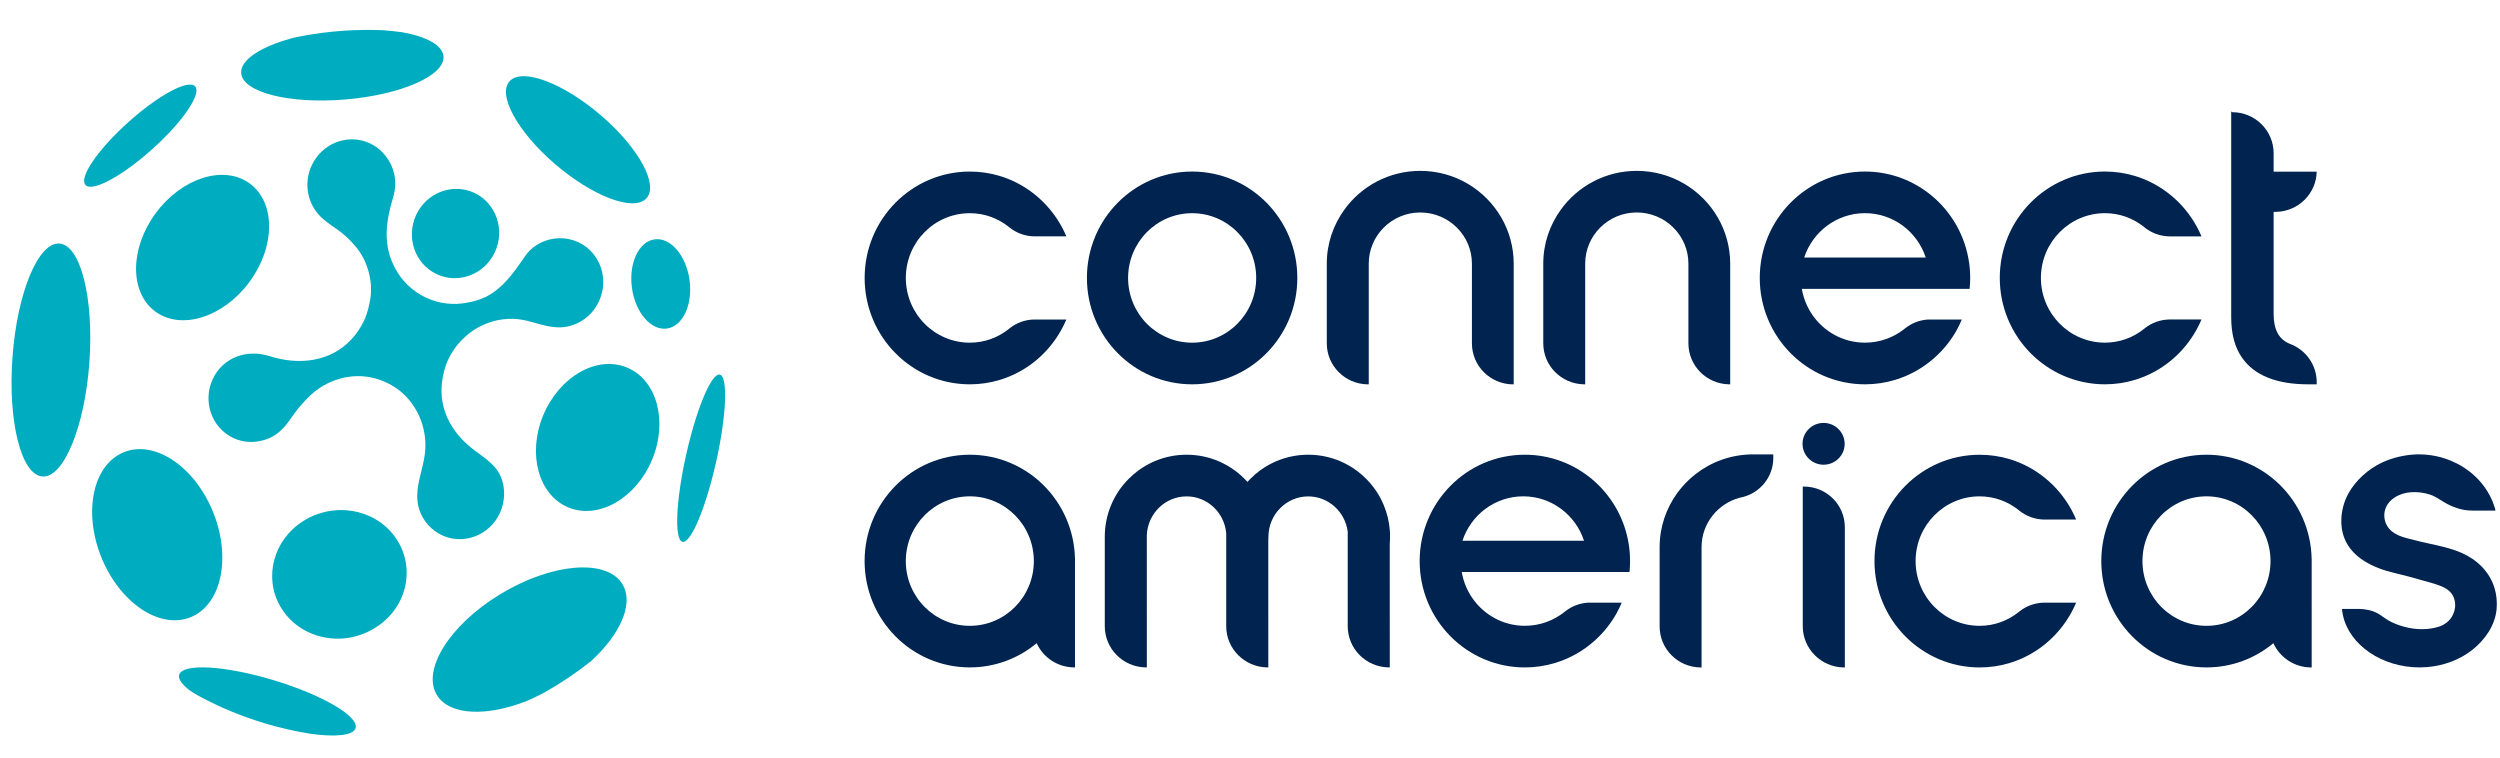
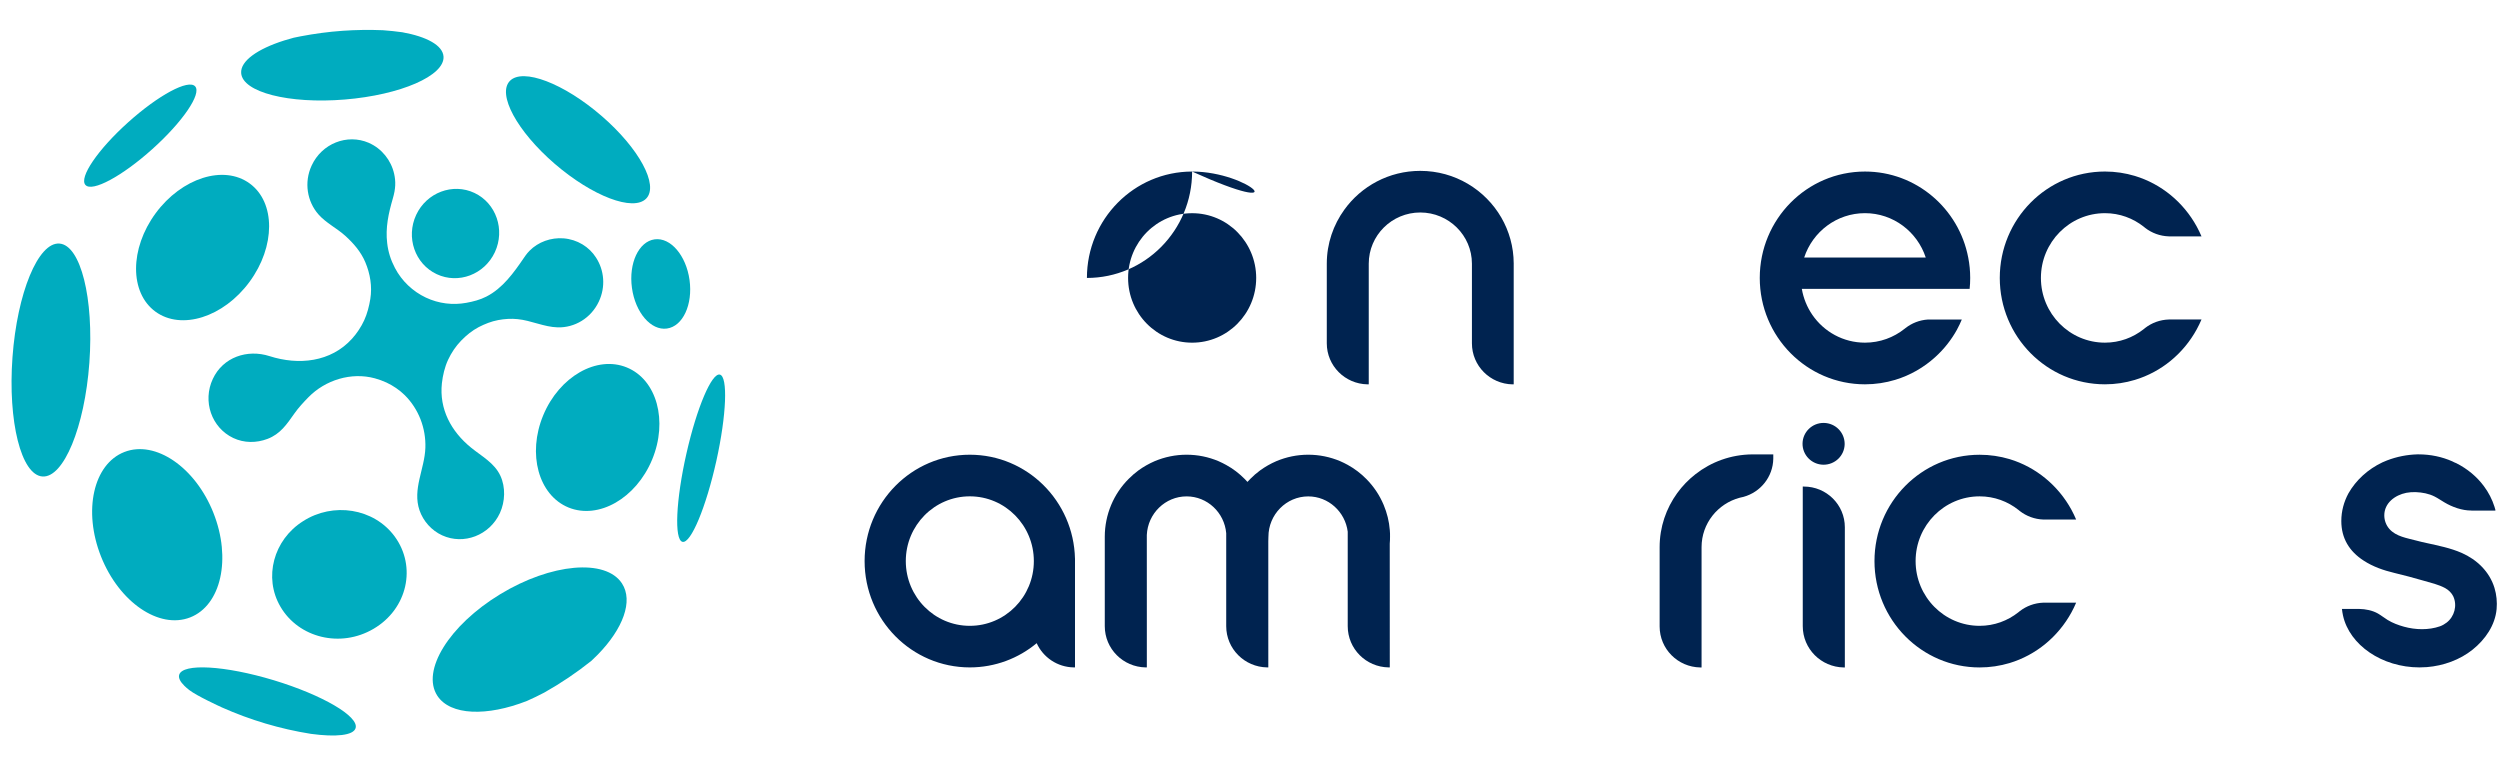
<svg xmlns="http://www.w3.org/2000/svg" version="1.1" id="Layer_1" x="0px" y="0px" width="396px" height="120px" viewBox="0 0 396 120" style="enable-background:new 0 0 396 120;" xml:space="preserve">
  <g>
    <path style="fill:#00ACBF;" d="M24.655,33.778c-4.122,5.604-4.14,12.582-0.034,15.585c4.106,2.999,10.781,0.889,14.903-4.718   c4.125-5.605,4.139-12.578,0.034-15.578C35.455,26.061,28.786,28.173,24.655,33.778" />
    <path style="fill:#00ACBF;" d="M24.149,23.599c4.798-4.309,7.821-8.756,6.76-9.921c-1.067-1.167-5.818,1.387-10.616,5.701   c-4.799,4.312-7.823,8.756-6.754,9.923C14.601,30.468,19.35,27.917,24.149,23.599" />
    <path style="fill:#00ACBF;" d="M33.804,81.234c-2.871-7.231-9.188-11.55-14.1-9.639c-4.919,1.912-6.573,9.322-3.701,16.56   c2.878,7.239,9.194,11.556,14.109,9.645C35.025,95.895,36.679,88.473,33.804,81.234" />
    <path style="fill:#00ACBF;" d="M9.411,38.58c-3.362-0.243-6.69,7.819-7.434,18.01C1.234,66.775,3.355,75.235,6.72,75.476   c3.361,0.239,6.689-7.829,7.435-18.007C14.896,47.275,12.776,38.822,9.411,38.58" />
    <path style="fill:#00ACBF;" d="M54.608,15.766c8.85-0.726,15.855-3.781,15.646-6.815c-0.125-1.777-2.677-3.149-6.53-3.842   c-0.509-0.093-2.571-0.299-3.066-0.322c-2.104-0.086-4.239-0.06-6.391,0.09c-2.261,0.16-4.474,0.462-6.645,0.875   c-0.363,0.069-0.723,0.143-1.087,0.221c-0.521,0.136-1.022,0.282-1.506,0.435c-4.236,1.339-6.961,3.253-6.828,5.167   C38.41,14.611,45.759,16.49,54.608,15.766" />
    <path style="fill:#00ACBF;" d="M87.856,25.936c5.967,5.146,12.458,7.617,14.5,5.519c2.045-2.1-1.125-7.973-7.09-13.115   c-5.962-5.147-12.454-7.624-14.5-5.525C78.719,14.919,81.899,20.791,87.856,25.936" />
    <path style="fill:#00ACBF;" d="M65.92,34.042c-1.651,3.558-0.201,7.754,3.248,9.383c3.437,1.618,7.567,0.064,9.22-3.479   c1.651-3.548,0.206-7.752-3.226-9.381C71.713,28.936,67.575,30.493,65.92,34.042" />
    <path style="fill:#00ACBF;" d="M79.183,81.273c0.836-1.822,0.919-4.1,0.076-5.915c-0.946-2.038-2.978-3.094-4.647-4.455   c-3.141-2.55-5.064-6.092-4.615-10.206c0.135-1.224,0.453-2.582,0.981-3.706c0.523-1.117,1.21-2.154,2.069-3.034   c0.816-0.841,1.735-1.595,2.769-2.138c0.976-0.505,2.032-0.921,3.105-1.12c1.005-0.187,2.048-0.254,3.062-0.15   c2.144,0.211,4.209,1.249,6.352,1.305c2.663,0.08,5.276-1.439,6.519-4.083c1.107-2.341,0.853-4.971-0.438-6.959   c-1.077-1.707-2.971-2.889-5.162-3.059c-1.973-0.151-3.996,0.561-5.381,1.973c-0.232,0.237-0.448,0.494-0.64,0.763   c-0.077,0.106-0.154,0.221-0.229,0.329c-1.618,2.37-3.375,4.847-5.972,6.165c-0.989,0.509-2.096,0.791-3.182,0.986   c-2.108,0.383-4.337,0.136-6.402-0.838c-2.065-0.976-3.813-2.627-4.885-4.682c-0.666-1.262-1.063-2.503-1.232-3.931   c-0.295-2.451,0.214-4.743,0.894-7.082c0.104-0.36,0.195-0.718,0.262-1.081c0.118-0.649,0.16-1.314,0.087-1.973   c-0.237-2.261-1.509-4.239-3.41-5.373c-0.246-0.138-0.497-0.274-0.757-0.389c-3.426-1.473-7.44,0.114-9.048,3.616   c-1.227,2.663-0.702,5.689,1.081,7.722c1.205,1.368,2.906,2.179,4.252,3.395c1.304,1.182,2.475,2.52,3.171,4.176   c0.771,1.818,1.115,3.853,0.794,5.831c-0.179,1.115-0.492,2.35-0.97,3.379c-0.48,1.04-1.148,2.053-1.917,2.903   c-3.37,3.736-8.484,4.241-13.071,2.769c-3.525-1.136-7.381,0.163-8.985,3.605c-1.665,3.541-0.208,7.732,3.239,9.364   c1.718,0.808,3.653,0.808,5.414,0.142c2.045-0.773,3.064-2.324,4.274-4.037c0.648-0.917,1.418-1.746,2.208-2.555   c2.674-2.735,6.785-4.026,10.535-3.002c0.621,0.172,1.248,0.396,1.825,0.662c1.061,0.498,2.071,1.181,2.904,2.002   c2.213,2.199,3.373,5.247,3.267,8.346c-0.11,3.338-2.081,6.549-0.924,9.905c0.598,1.719,1.908,3.188,3.579,3.952   C73.46,86.371,77.559,84.789,79.183,81.273" />
    <path style="fill:#00ACBF;" d="M99.277,58.2c-4.755-1.944-10.683,1.456-13.229,7.578C83.503,71.9,85.3,78.451,90.062,80.393   c4.759,1.932,10.687-1.455,13.232-7.586C105.839,66.679,104.048,60.142,99.277,58.2" />
    <path style="fill:#00ACBF;" d="M109.223,44.355c-0.537-3.904-3.016-6.787-5.533-6.443c-2.518,0.349-4.128,3.785-3.59,7.695   c0.537,3.901,3.011,6.782,5.533,6.435C108.156,51.699,109.763,48.257,109.223,44.355" />
    <path style="fill:#00ACBF;" d="M43.364,107.748c-7.716-2.33-14.425-2.719-14.98-0.863c-0.146,0.486,0.153,1.087,0.815,1.74   c0.22,0.219,0.48,0.448,0.779,0.678c1.184,0.922,4.795,2.581,5.203,2.766c4.421,1.965,9.141,3.391,14.076,4.176   c3.935,0.533,6.725,0.257,7.071-0.912C56.88,113.485,51.076,110.084,43.364,107.748" />
    <path style="fill:#00ACBF;" d="M114.036,59.338c-1.28-0.339-3.647,5.188-5.296,12.46c-1.679,7.385-1.97,13.715-0.631,14.031   c1.322,0.304,3.736-5.503,5.368-12.854C115.078,65.734,115.318,59.674,114.036,59.338" />
    <path style="fill:#00ACBF;" d="M79.211,94.137c-8.074,4.912-12.521,12.11-9.935,16.072c2.045,3.133,7.861,3.304,14.191,0.82   c0.45-0.177,2.288-1.065,2.75-1.327c2.619-1.474,5.119-3.156,7.461-5.028c0.357-0.326,0.701-0.664,1.031-1.003   c3.965-4.066,5.637-8.458,3.814-11.253C95.933,88.45,87.286,89.221,79.211,94.137" />
    <path style="fill:#00ACBF;" d="M47.994,82.562c-4.661,2.938-6.288,8.918-3.565,13.548c2.871,4.913,9.5,6.592,14.761,3.482   c5.376-3.166,6.818-9.852,3.331-14.613C59.216,80.482,52.747,79.499,47.994,82.562z" />
  </g>
  <g>
    <path style="fill:#002350;" d="M288.815,73.611c1.844,0.021,3.355-1.441,3.379-3.264c0.016-1.834-1.453-3.334-3.304-3.356   c-1.834-0.022-3.346,1.442-3.368,3.269C285.501,72.088,286.981,73.588,288.815,73.611z" />
    <path style="fill:#002350;" d="M220.144,83.958c-0.104-1.368-0.436-2.701-0.967-3.968c-0.648-1.551-1.582-2.941-2.766-4.133   c-0.875-0.883-1.855-1.627-2.926-2.217c-0.389-0.217-0.786-0.407-1.196-0.588c-1.604-0.676-3.31-1.025-5.062-1.025   c-1.758,0-3.453,0.35-5.061,1.025c-0.922,0.399-1.779,0.888-2.582,1.472c-0.547,0.399-1.059,0.847-1.536,1.333   c-0.16,0.154-0.311,0.311-0.453,0.477c-0.146-0.166-0.296-0.322-0.45-0.477c-0.872-0.877-1.839-1.614-2.909-2.203   c-0.392-0.219-0.797-0.416-1.219-0.602c-1.601-0.676-3.304-1.025-5.061-1.025c-1.755,0-3.459,0.35-5.063,1.025   c-0.911,0.399-1.769,0.882-2.565,1.461c-0.547,0.404-1.064,0.848-1.55,1.342c-1.191,1.19-2.119,2.582-2.77,4.127   c-0.665,1.594-1.009,3.28-1.012,5.016v14.186c0,3.586,2.894,6.477,6.48,6.533h0.182v-8.918l-0.003-11.468v-0.595   c0.154-3.39,2.923-6.109,6.301-6.109c3.29,0,5.995,2.571,6.276,5.835v14.722c0,3.586,2.901,6.477,6.48,6.533h0.188l-0.002-8.934   V85.736c0.014-0.235,0.02-0.47,0.02-0.704l0,0c0-3.527,2.829-6.402,6.306-6.402c3.202,0,5.858,2.445,6.255,5.589v14.965   c0,3.586,2.892,6.477,6.478,6.533h0.185l-0.006-19.606c0.033-0.36,0.045-0.716,0.045-1.081   C220.188,84.675,220.179,84.313,220.144,83.958L220.144,83.958z" />
    <path style="fill:#002350;" d="M170.277,88.486c-0.205-9.123-7.585-16.459-16.659-16.459c-9.199,0-16.664,7.536-16.664,16.848   c0,9.306,7.464,16.842,16.664,16.842c4.021,0,7.713-1.441,10.593-3.838c1.018,2.239,3.262,3.799,5.889,3.838h0.18v-17.23H170.277z    M153.619,99.131c-5.6,0-10.141-4.592-10.141-10.256c0-5.658,4.541-10.256,10.141-10.256c5.598,0,10.142,4.598,10.142,10.256   C163.764,94.541,159.22,99.131,153.619,99.131z" />
    <path style="fill:#002350;" d="M395.125,93.122c-0.786-2.565-2.772-4.477-5.202-5.544c-1.778-0.775-3.67-1.146-5.553-1.563   c-0.527-0.114-1.064-0.234-1.588-0.378c-1.484-0.399-3.254-0.642-4.313-1.86c-0.514-0.59-0.797-1.357-0.797-2.141   c0-1.959,1.697-3.219,3.488-3.574c0.485-0.092,1.004-0.131,1.506-0.109c1.037,0.045,2.053,0.229,2.98,0.699   c0.537,0.273,1.031,0.623,1.556,0.928c1.238,0.738,2.794,1.295,4.246,1.287h0.026v0.008h3.794v-0.122   c-0.044-0.158-0.081-0.315-0.137-0.47c-0.371-1.184-0.944-2.285-1.681-3.274c-1.113-1.501-2.606-2.749-4.353-3.63   c-0.235-0.087-0.453-0.195-0.669-0.309c-1.615-0.711-3.425-1.1-5.332-1.1h-0.161c-1.644,0.044-3.274,0.361-4.833,0.961   c-0.246,0.094-0.486,0.195-0.727,0.305c-2.297,1.088-4.186,2.811-5.387,4.918c-0.709,1.323-1.124,2.795-1.124,4.377   c0,2.707,1.244,4.792,3.55,6.277c1.461,0.955,3.15,1.538,4.839,1.94c1.559,0.372,3.101,0.786,4.628,1.228   c1.136,0.327,2.396,0.617,3.432,1.178c0.531,0.291,1.028,0.766,1.287,1.316c0.658,1.443,0.188,3.195-1.061,4.153   c-0.304,0.234-0.68,0.453-1.049,0.583c-1.795,0.629-3.896,0.568-5.715,0.059c-0.893-0.25-1.784-0.578-2.581-1.068   c-0.519-0.321-0.997-0.704-1.528-1.014c-0.873-0.499-1.977-0.712-2.977-0.729l0,0c-0.025,0-2.727,0-2.727,0   c0.038,0.355,0.092,0.693,0.166,1.038c1.023,4.677,6.178,8.224,12.117,8.224c0.4,0,0.783-0.017,1.178-0.046   c2.606-0.212,5.219-1.139,7.262-2.788c1.981-1.598,3.537-3.83,3.777-6.408C395.563,95.355,395.455,94.208,395.125,93.122   L395.125,93.122z" />
    <path style="fill:#002350;" d="M313.575,78.622c2.33,0,4.453,0.808,6.151,2.151c0.067,0.059,0.131,0.109,0.198,0.165   c1.049,0.813,2.354,1.315,3.775,1.358h5.162c-0.223-0.533-0.479-1.054-0.752-1.563c-2.092-3.82-5.59-6.74-9.801-8.012   c-1.5-0.447-3.086-0.688-4.734-0.688c-9.201,0-16.657,7.542-16.657,16.842c0,9.306,7.456,16.848,16.657,16.848   c1.648,0,3.234-0.246,4.734-0.693c4.211-1.27,7.709-4.191,9.801-8.011c0.277-0.503,0.526-1.021,0.752-1.558h-4.77   c-0.065-0.005-0.328-0.005-0.393,0c-1.414,0.046-2.716,0.534-3.758,1.34c-0.08,0.059-0.158,0.125-0.24,0.195   c-1.689,1.332-3.807,2.135-6.127,2.135c-5.6,0-10.141-4.592-10.141-10.256S307.976,78.622,313.575,78.622L313.575,78.622z" />
    <path style="fill:#002350;" d="M285.733,77.07h-0.176v22.115c0,3.586,2.896,6.478,6.482,6.539h0.184V83.518   C292.227,79.952,289.317,77.07,285.733,77.07L285.733,77.07z" />
-     <path style="fill:#002350;" d="M258.202,88.872c0-1.104-0.104-2.184-0.305-3.225c-1.49-7.764-8.246-13.62-16.365-13.62   c-9.202,0-16.658,7.541-16.658,16.848c0,9.306,7.456,16.847,16.658,16.847c1.666,0,3.275-0.251,4.793-0.709   c2.375-0.716,4.525-1.953,6.32-3.579c1.397-1.267,2.589-2.762,3.498-4.428L256.139,97c0.269-0.496,0.521-1.008,0.743-1.539h-4.532   c-0.142-0.006-0.692-0.006-0.829,0c-1.348,0.088-2.576,0.584-3.574,1.364c-0.045,0.038-0.087,0.069-0.138,0.108   c-1.724,1.375-3.901,2.193-6.276,2.193c-3.442,0-6.494-1.74-8.328-4.41c-0.828-1.201-1.413-2.604-1.664-4.115h26.574   C258.171,90.034,258.202,89.455,258.202,88.872z M231.655,85.65c1.338-4.084,5.141-7.031,9.625-7.031   c4.485,0,8.293,2.947,9.627,7.031H231.655z" />
-     <path style="fill:#002350;" d="M366.163,88.486c-0.197-9.123-7.578-16.459-16.655-16.459c-9.202,0-16.663,7.541-16.663,16.848   c0,9.306,7.461,16.842,16.663,16.842c4.024,0.005,7.715-1.441,10.594-3.838c1.015,2.234,3.269,3.799,5.886,3.843h0.181V88.486   H366.163z M349.508,99.131c-5.601,0-10.142-4.592-10.142-10.256s4.541-10.256,10.142-10.256c5.604,0,10.141,4.592,10.141,10.256   S355.112,99.131,349.508,99.131z" />
    <path style="fill:#002350;" d="M277.687,71.975h-0.142c-3.396,0.032-6.511,1.2-8.989,3.143c-1.098,0.857-2.074,1.867-2.887,2.99   c-1.747,2.418-2.783,5.365-2.783,8.559V99.23c0,3.558,2.875,6.436,6.436,6.494h0.206V86.666c0-3.749,2.565-6.904,6.053-7.827   c0.19-0.055,0.389-0.097,0.59-0.136c2.687-0.738,4.667-3.156,4.717-6.043v-0.686H277.687z" />
-     <path style="fill:#002350;" d="M188.834,27.173c-9.202,0.003-16.666,7.548-16.666,16.853c0,9.309,7.461,16.851,16.666,16.851   c9.208,0,16.663-7.545,16.663-16.851C205.501,34.721,198.042,27.173,188.834,27.173z M188.834,54.28   c-5.603,0-10.144-4.586-10.144-10.254c0-5.664,4.541-10.255,10.144-10.255c5.6,0,10.147,4.594,10.147,10.255   C198.981,49.693,194.434,54.28,188.834,54.28z" />
-     <path style="fill:#002350;" d="M153.622,33.77c2.328,0,4.455,0.805,6.156,2.154c0.061,0.054,0.128,0.112,0.197,0.163   c1.047,0.813,2.355,1.312,3.771,1.352c0.064,0,5.165,0,5.165,0c-0.227-0.531-0.475-1.053-0.754-1.558   c-2.091-3.82-5.592-6.738-9.799-8.01c-1.499-0.453-3.085-0.695-4.735-0.695c-9.199,0.002-16.663,7.545-16.663,16.85   c0,9.309,7.464,16.851,16.663,16.851c1.649,0,3.239-0.246,4.735-0.696c4.216-1.269,7.712-4.188,9.799-8.015   c0.28-0.502,0.525-1.024,0.754-1.555h-4.77c-0.064-0.003-0.328-0.003-0.392,0c-1.417,0.038-2.715,0.533-3.758,1.341   c-0.078,0.064-0.16,0.128-0.237,0.195c-1.691,1.333-3.807,2.133-6.128,2.133c-5.601,0-10.142-4.592-10.142-10.257   C143.483,38.358,148.019,33.77,153.622,33.77L153.622,33.77z" />
+     <path style="fill:#002350;" d="M188.834,27.173c-9.202,0.003-16.666,7.548-16.666,16.853c9.208,0,16.663-7.545,16.663-16.851C205.501,34.721,198.042,27.173,188.834,27.173z M188.834,54.28   c-5.603,0-10.144-4.586-10.144-10.254c0-5.664,4.541-10.255,10.144-10.255c5.6,0,10.147,4.594,10.147,10.255   C198.981,49.693,194.434,54.28,188.834,54.28z" />
    <path style="fill:#002350;" d="M224.97,27.066c-4.954,0-9.338,2.423-12.018,6.137c-1.747,2.414-2.789,5.363-2.789,8.56v12.619   c0,3.561,2.88,6.437,6.439,6.498h0.208V41.766c0-4.477,3.658-8.108,8.159-8.108c4.508,0,8.184,3.631,8.184,8.108v12.619   c0,3.561,2.875,6.436,6.439,6.498h0.179V41.718c-0.011-2.646-0.726-5.111-1.963-7.258C235.251,30.045,230.464,27.066,224.97,27.066   L224.97,27.066z" />
    <path style="fill:#002350;" d="M312.079,44.025c0-1.105-0.104-2.182-0.311-3.227c-1.481-7.763-8.25-13.626-16.352-13.626   c-9.209,0-16.67,7.548-16.67,16.853c0,9.306,7.461,16.851,16.67,16.851c1.659,0,3.27-0.25,4.786-0.709   c2.374-0.718,4.524-1.959,6.32-3.586c1.397-1.26,2.581-2.754,3.499-4.426l-0.006-0.002c0.273-0.497,0.519-1.017,0.736-1.542h-4.523   c-0.14-0.009-0.693-0.006-0.832,0c-1.346,0.085-2.582,0.581-3.573,1.363c-0.052,0.039-0.093,0.075-0.142,0.109   c-1.725,1.378-3.902,2.194-6.266,2.194c-3.455,0-6.502-1.738-8.334-4.399c-0.83-1.21-1.414-2.608-1.672-4.12h26.582   C312.052,45.188,312.079,44.61,312.079,44.025z M285.78,40.796c1.338-4.085,5.146-7.031,9.631-7.031   c4.486,0,8.291,2.949,9.628,7.031H285.78z" />
-     <path style="fill:#002350;" d="M259.261,27.066c-4.96,0-9.338,2.423-12.019,6.137c-1.747,2.414-2.788,5.363-2.788,8.557v12.619   c0,3.562,2.874,6.436,6.439,6.498h0.202V41.76c0-4.474,3.658-8.105,8.165-8.105s8.184,3.631,8.184,8.105v12.619   c0,3.562,2.874,6.436,6.435,6.498h0.184V41.713c-0.011-2.647-0.726-5.114-1.965-7.258C269.54,30.045,264.757,27.066,259.261,27.066   L259.261,27.066z" />
-     <path style="fill:#002350;" d="M362.667,54.445c-1.723-0.722-2.524-2.255-2.524-4.735V33.556h0.48   c3.476-0.112,6.271-2.91,6.342-6.367h-6.822v-2.912c0-3.595-2.931-6.504-6.55-6.504l-0.17-0.12v32.611   c0,2.677,0.58,4.784,1.73,6.416c1.93,2.77,5.453,4.197,10.452,4.197h1.362v-0.333C366.968,57.741,365.175,55.354,362.667,54.445   L362.667,54.445z" />
    <path style="fill:#002350;" d="M333.429,33.767c2.33,0,4.453,0.811,6.15,2.152c0.063,0.056,0.137,0.112,0.199,0.166   c1.048,0.815,2.354,1.314,3.775,1.356c0.063,0,5.165,0,5.165,0c-0.229-0.536-0.478-1.053-0.756-1.56   c-2.091-3.82-5.589-6.743-9.8-8.015c-1.498-0.448-3.086-0.696-4.734-0.696c-9.207,0-16.663,7.546-16.663,16.853   c0,9.305,7.456,16.852,16.663,16.852c1.648,0,3.236-0.246,4.734-0.699c4.211-1.266,7.709-4.188,9.8-8.01   c0.278-0.502,0.526-1.027,0.756-1.558h-4.771c-0.065-0.002-0.327-0.002-0.395,0c-1.414,0.041-2.716,0.534-3.759,1.341   c-0.079,0.062-0.158,0.125-0.239,0.195c-1.689,1.33-3.802,2.133-6.127,2.133c-5.6,0-10.146-4.589-10.146-10.254   C323.282,38.358,327.829,33.767,333.429,33.767L333.429,33.767z" />
  </g>
</svg>